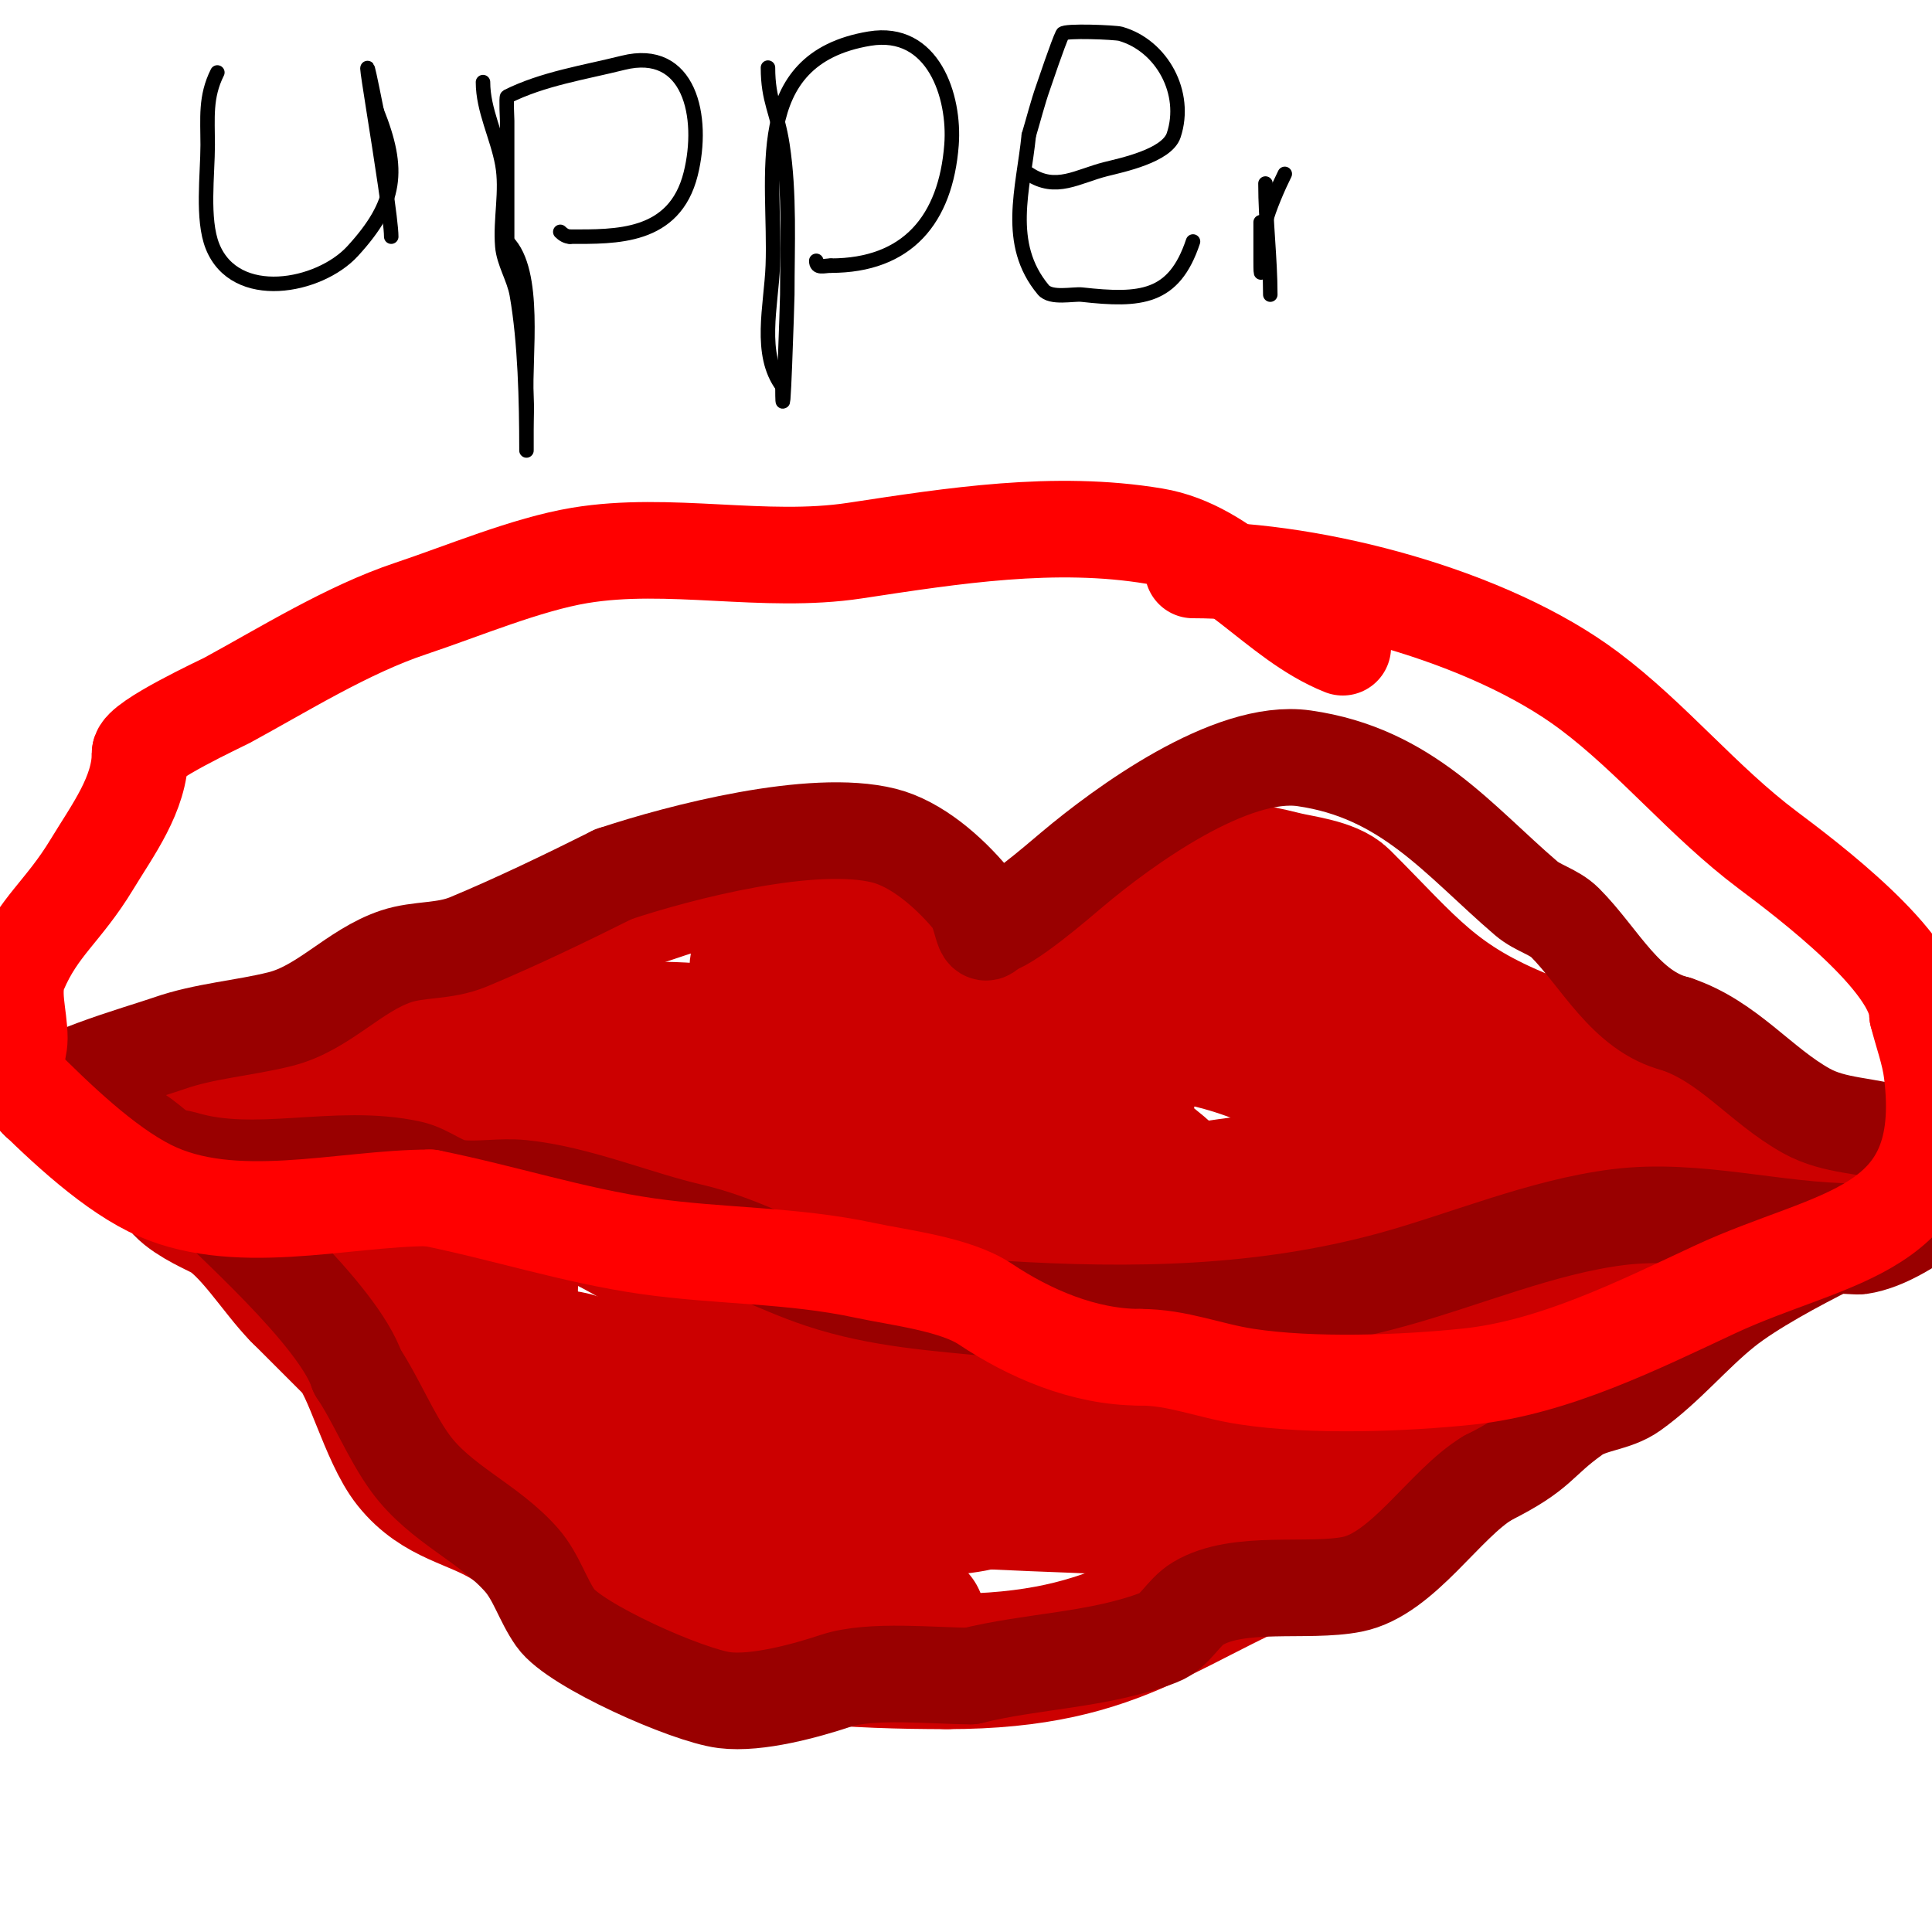
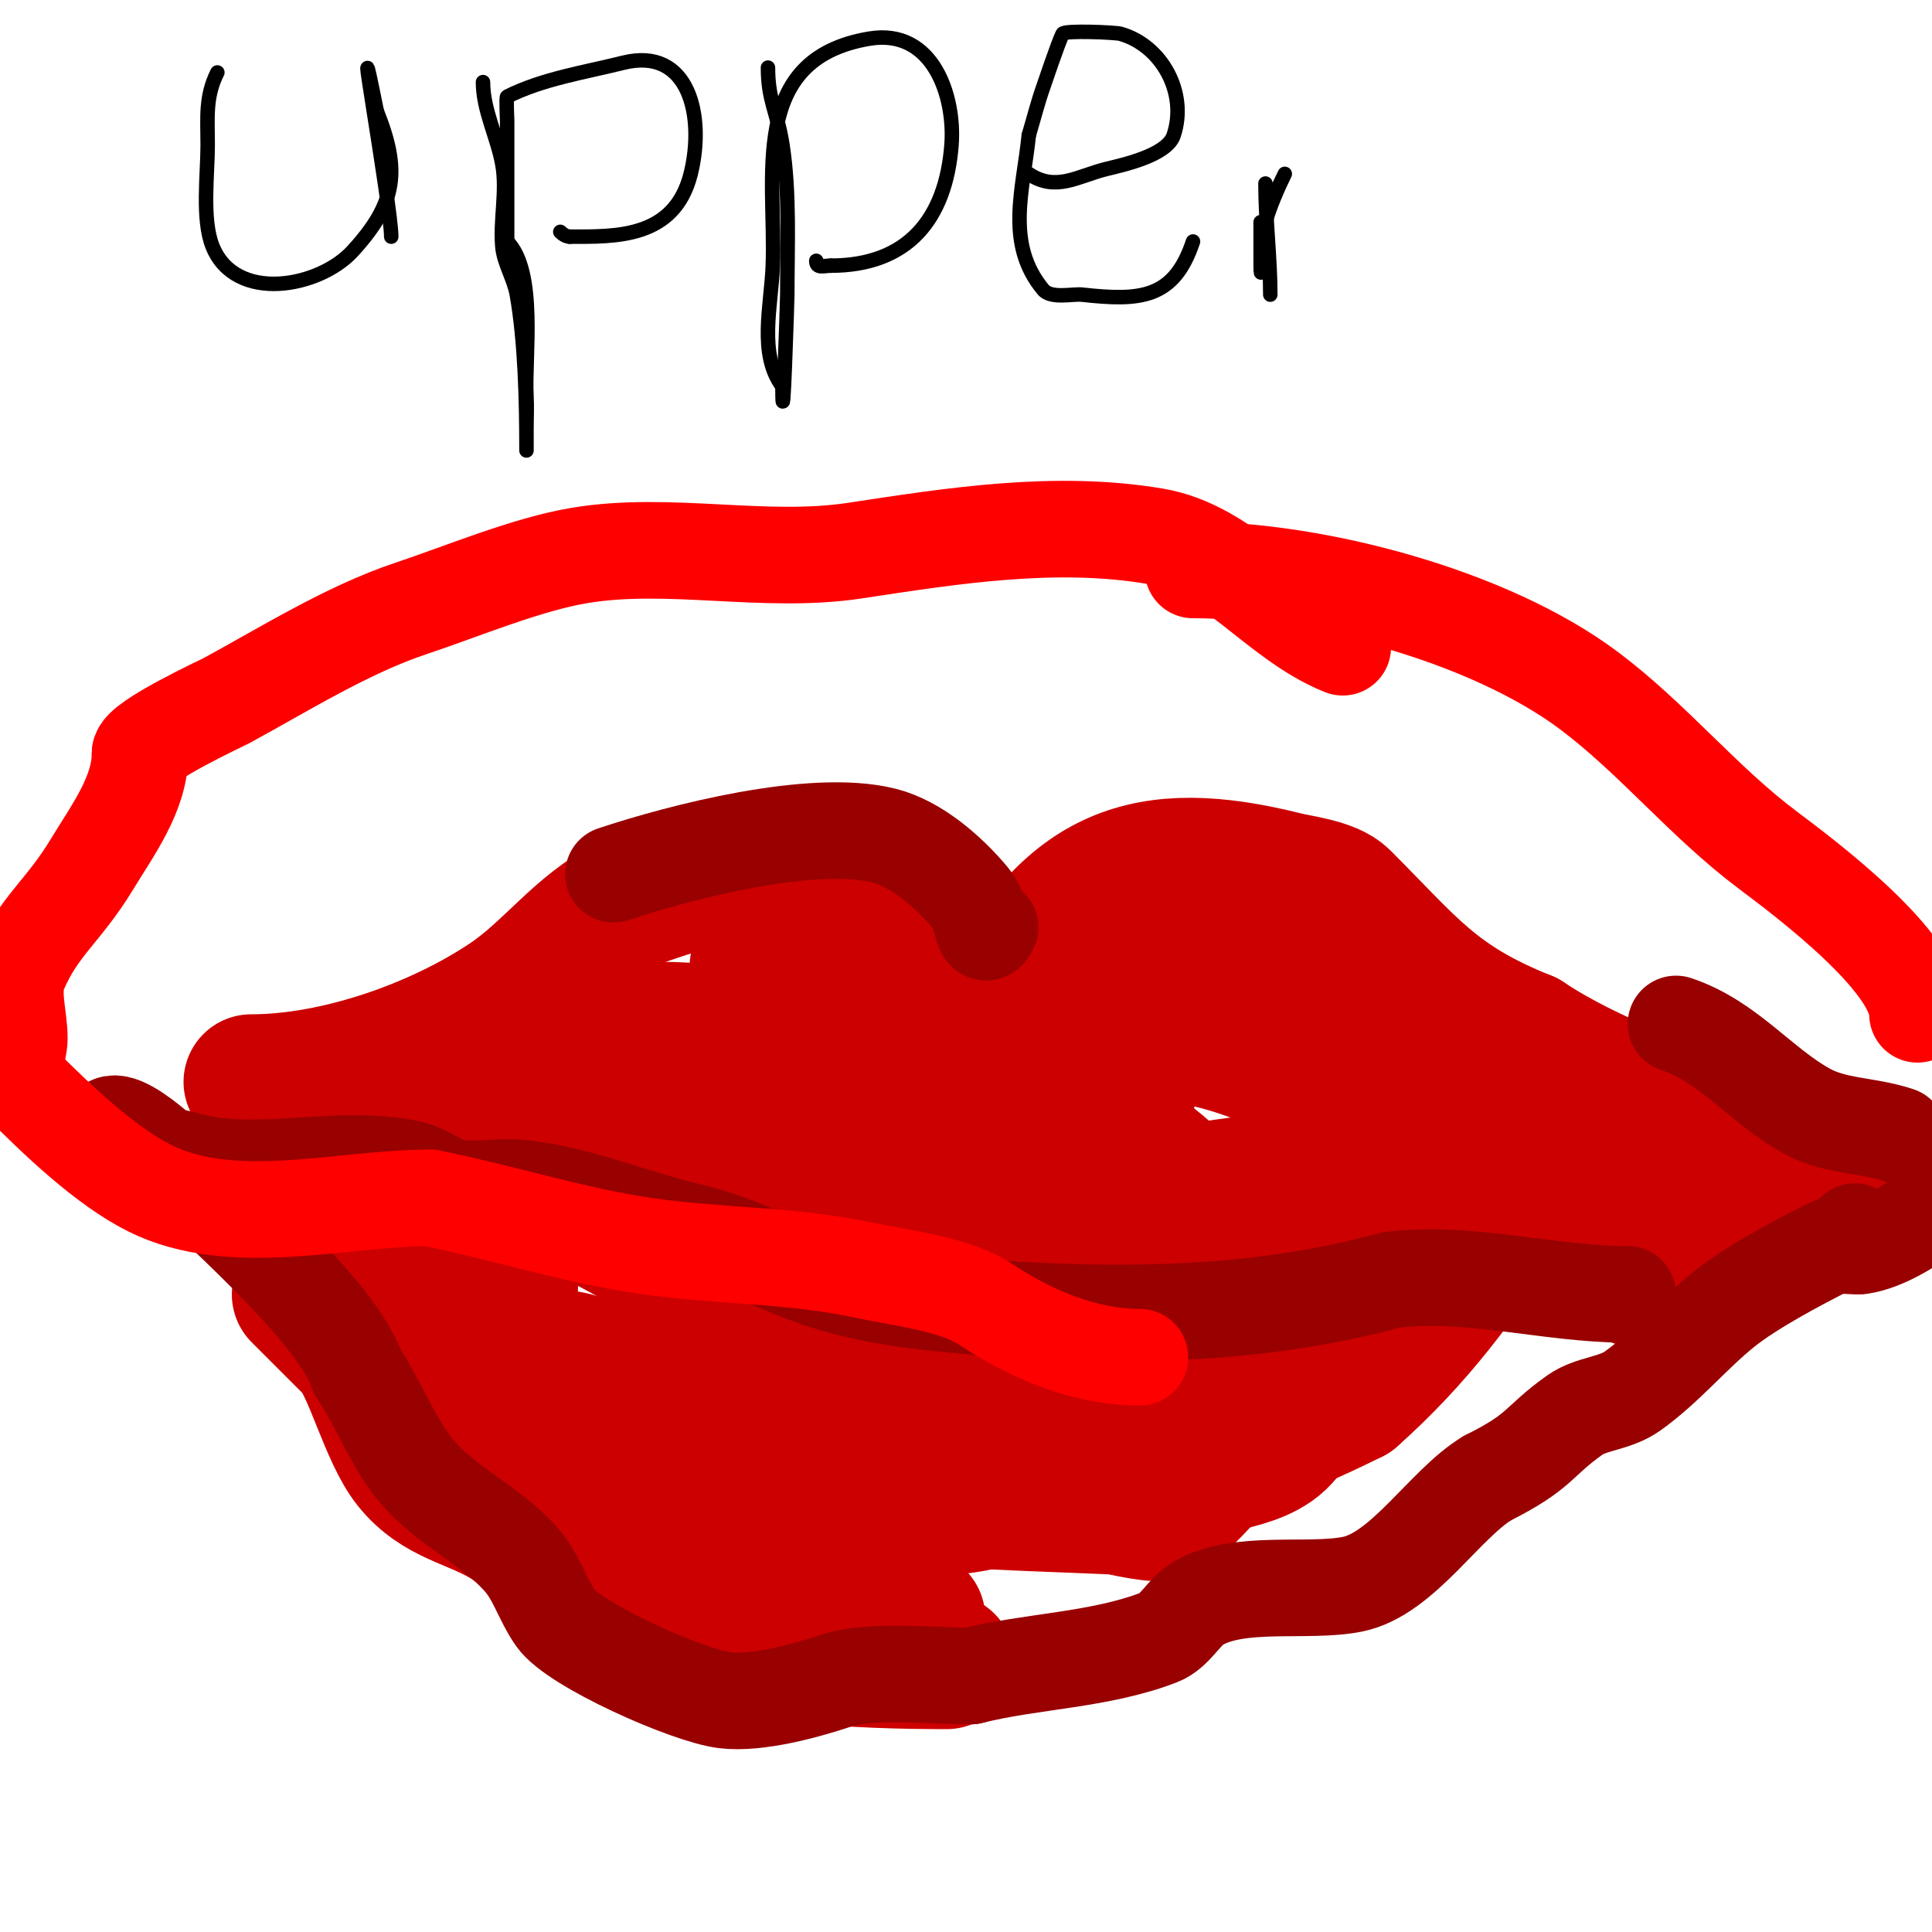
<svg xmlns="http://www.w3.org/2000/svg" viewBox="0 0 400 400" version="1.1">
  <g fill="none" stroke="#cc0000" stroke-width="28" stroke-linecap="round" stroke-linejoin="round">
    <path d="M52,224c17.601,0 38.44,-7.293 53,-17c9.02,-6.013 14.973,-14.986 25,-20" />
    <path d="M130,187c20.973,-6.991 34.273,-12.363 55,-2c6.833,3.417 11.137,11.529 16,17c1.15,1.294 4.873,7 6,7" />
    <path d="M207,209c14.291,-28.582 30.318,-34.171 59,-27c3.167,0.792 9.453,1.453 12,4c14.001,14.001 19.063,21.425 38,29" />
    <path d="M316,215c13.095,8.73 31.051,15.017 46,20c3.912,1.304 7.943,2.262 12,3c2.624,0.477 6.114,-1.886 8,0c0.948,0.948 -12.034,7.356 -13,8c-9.771,6.514 -20.533,11.899 -30,19" />
-     <path d="M339,265c-13.864,3.466 -31.653,28.544 -43,38c-5.413,4.511 -12.888,12.944 -19,16c-1.193,0.596 -2.752,-0.468 -4,0c-31.843,11.941 -39.512,25 -77,25" />
    <path d="M196,344c-18.511,0 -40.29,-1.097 -58,-7c-12.578,-4.193 -22.156,-15.223 -33,-22c-7.045,-4.403 -14.267,-4.834 -20,-12c-4.845,-6.056 -8.227,-20.227 -12,-24c-3.542,-3.542 -7.038,-7.038 -11,-11" />
-     <path d="M62,268c-4.6,-4.6 -10.371,-14.186 -16,-17c-2.429,-1.215 -7.503,-3.505 -9,-6c-0.415,-0.691 -8,-9 -8,-9c0,0 6.018,-1.948 9,-3c3.282,-1.158 6.624,-2.156 10,-3c24.497,-6.124 35.975,-8.339 60,-3" />
    <path d="M108,227c18.438,0 36.388,-5 55,-5c5,0 10.021,-0.453 15,0c2.347,0.213 9.357,1 7,1c-2.539,0 -4.562,-2.292 -7,-3c-17.095,-4.963 -40.68,-9.58 -59,-5c-2.463,0.616 2.384,4.537 3,7c1.063,4.253 0.74,8.801 2,13c3.427,11.423 11.714,13.065 22,14" />
    <path d="M146,249c15.355,-0.668 42.312,1.688 55,-11c2.458,-2.458 -4.348,-11.618 -8,-16c-5.119,-6.143 -26.184,-26.939 -35,-24c-2.129,0.71 -0.909,5.451 -1,7c-0.275,4.67 0.037,9.438 -1,14c-4.606,20.266 -21.203,48.398 6,62c9.371,4.686 25.724,-10.145 31,-14c4.037,-2.95 7.812,-6.269 12,-9c5.339,-3.482 10.259,-2.777 12,-8c1.539,-4.617 -12.089,-16.089 -13,-17" />
    <path d="M204,233c-14.905,-7.453 -20.007,-11.904 -37,-13c-17.326,-1.118 -37.554,-6.631 -52,3c-1.109,0.74 0.208,2.683 0,4c-0.846,5.36 -1.548,10.772 -3,16c-4.238,15.258 -12.351,26.649 1,40c12.201,12.201 57.49,10.775 65,-8c3.011,-7.528 -12.841,-15.171 -16,-17c-17.373,-10.058 -36.921,-22.366 -57,-27c-4.883,-1.127 -10.518,-3.241 -15,-1c-0.329,0.165 0,8.34 0,12" />
    <path d="M90,242c0.667,5.333 1.665,10.636 2,16c0.333,5.323 -1.811,10.984 0,16c9.731,26.948 33.267,30 58,30c3.608,0 15.343,-0.343 19,-4c2.635,-2.635 -2.991,-6.861 -5,-10c-3.489,-5.451 -6.689,-11.172 -11,-16c-14.284,-15.998 -37.163,-27.031 -58,-31c-1.269,-0.242 -11.475,-2.263 -14,-1c-3.113,1.556 2.122,6.633 3,10c1.452,5.568 0.98,11.612 3,17c2.047,5.46 4.803,10.953 9,15c5.392,5.2 12.874,7.689 19,12c2.898,2.039 4.698,5.716 8,7c3.107,1.208 6.667,0 10,0" />
    <path d="M133,303c10.991,-1.099 22.2,-0.686 33,-3c5.153,-1.104 9.982,-3.387 15,-5c14.975,-4.813 20.493,-3.082 9,-14c-4.276,-4.062 -7.992,-8.887 -13,-12c-24.765,-15.394 -52.977,-19.575 -81,-24c-5.611,-0.886 -20.757,-4.243 -26,1c-5.711,5.711 9.272,34.363 14,38c24.351,18.732 77.166,16 107,16" />
    <path d="M191,300c32.964,0 47.871,-0.475 74,-23c6.793,-5.856 13.428,-11.897 20,-18c2.597,-2.411 5.366,-4.63 8,-7c0.893,-0.804 3,-2.333 2,-3c-6.684,-4.456 -13.692,-5 -22,-5c-18.71,0 -67.673,8.195 -80,26c-9.516,13.745 -27.078,41.091 2,42c5.751,0.18 11.358,-1.871 17,-3c7.693,-1.539 15.291,-3.542 23,-5c17.668,-3.343 28.511,-6.756 45,-15" />
    <path d="M280,289c13.28,-11.805 22.354,-24.161 32,-39c3.264,-5.021 7.571,-8.125 12,-12c2.158,-1.888 8.791,-7.239 7,-5c-3.546,4.433 -6.986,8.986 -11,13c-0.85,0.85 -4.14,2.38 -3,2c6.596,-2.199 13.377,-3.792 20,-6c2.302,-0.767 4.676,-1.303 7,-2c1.01,-0.303 3.745,-0.255 3,-1c-9.549,-9.549 -31.017,-6.918 -44,-8" />
    <path d="M303,231c-13.287,-5.315 -28.734,-5.823 -41,-14c-1.08,-0.72 -10.329,-6.671 -8,-9c1.886,-1.886 5.333,0 8,0c9.458,0 20.691,-1.148 30,1c0.919,0.212 2,1.057 2,2c0,1.262 -17.59,-4.361 -21,-5c-5.26,-0.986 -36,-5.973 -36,1" />
    <path d="M237,207c0,9.023 -20.949,72.616 19,60c3.554,-1.122 7.103,-2.655 10,-5c5.508,-4.459 11.512,-9.364 14,-16c9.309,-24.824 -41.032,-37.387 -57,-31c-1.64,0.656 -0.694,2.99 -1,4c-3.149,10.391 -6.229,20.818 -10,31c-7.232,19.526 -14.482,23.984 -5,42c10.232,19.44 29.973,15.11 47,11c4.347,-1.049 9.317,-2.422 12,-6" />
    <path d="M266,297c9.415,-18.829 -18.082,-52.317 -34,-61c-4.686,-2.556 -14.623,4.752 -16,6c-7.387,6.694 -25.91,24.699 -31,37c-17.759,42.917 34.104,30.007 57,26c9.157,-1.603 19.984,-4.223 25,-13c2.124,-3.716 -7.574,-8.504 -16,-11c-19.559,-5.795 -37.695,4.217 -54,14" />
    <path d="M197,295c-7.765,9.49 -16.495,19.211 -18,32c-0.467,3.973 -0.97,8.119 0,12c0.078,0.312 1.347,1.653 2,1c1.333,-1.333 -2.417,-2.976 -4,-4c-12.628,-8.171 -25.241,-15.345 -38,-23c-10.837,-6.502 -14.74,-19.984 -21,-30c-0.637,-1.019 -4.202,-2 -3,-2c7.311,0 13.385,5.887 20,9" />
    <path d="M135,290c9.526,7.794 14.007,13.113 27,16c21.514,4.781 46.909,4.996 69,6c0.832,0.038 9.49,2.259 11,1c7.412,-6.177 12.452,-13.042 17,-21c0.218,-0.381 8.546,-8.267 8,-11c-1.078,-5.391 -2.099,-10.841 -4,-16c-10.583,-28.725 -33.867,18.763 -37,22c-14.424,14.905 -44,23.258 -44,44" />
    <path d="M182,331c0,3.513 4.464,4 8,4" />
  </g>
  <g fill="none" stroke="#990000" stroke-width="20" stroke-linecap="round" stroke-linejoin="round">
-     <path d="M8,228c0,-4.078 21.39,-10.037 27,-12c7.405,-2.592 15.389,-3.097 23,-5c9.039,-2.26 15.286,-10.095 24,-13c4.752,-1.584 9.942,-0.893 15,-3c9.922,-4.134 20.349,-9.174 30,-14" />
    <path d="M127,181c14.027,-4.676 41.263,-11.684 56,-8c6.782,1.695 13.503,7.603 18,13c2.652,3.182 2.27,9.46 4,6" />
-     <path d="M205,192c3.095,0 14.254,-9.688 17,-12c10.539,-8.875 32.815,-25.169 48,-23c21.288,3.041 31.966,16.971 46,29c2.388,2.047 5.776,2.776 8,5c7.215,7.215 12.529,18.382 23,21" />
    <path d="M347,212c10.849,3.616 17.475,12.708 27,18c5.965,3.314 12.503,2.834 19,5" />
    <path d="M401,250c-4.637,3.091 -10.379,7.197 -16,8c-0.552,0.079 -5.198,-0.401 -6,0c-7.002,3.501 -16.491,8.593 -22,13c-6.527,5.222 -11.957,11.969 -19,17c-3.714,2.653 -8.534,2.524 -12,5c-7.883,5.631 -6.787,7.394 -18,13" />
    <path d="M308,306c-8.888,5.333 -17.557,19.911 -28,22c-9.266,1.853 -23.599,-1.041 -32,4c-3.038,1.823 -4.693,5.728 -8,7c-12.442,4.785 -26.298,4.825 -39,8" />
    <path d="M201,347c-7.643,0 -20.69,-1.437 -28,1c-5.997,1.999 -16.246,4.844 -23,4c-7.664,-0.958 -31.056,-11.366 -35,-17c-2.656,-3.794 -3.951,-8.515 -7,-12c-6.701,-7.658 -16.812,-11.561 -23,-20c-4.087,-5.574 -7.079,-13.118 -11,-19" />
    <path d="M74,284c-3.956,-11.867 -26.966,-31.966 -36,-41c-1.384,-1.384 -16,-15.926 -16,-8" />
    <path d="M22,235c0,3.217 13.542,4.263 16,5c15.075,4.522 31.758,-1.387 47,2c3.505,0.779 6.43,3.624 10,4c4.31,0.454 8.688,-0.431 13,0c11.472,1.147 23.781,6.411 35,9c9.683,2.235 17.727,6.909 27,10c12.158,4.053 24.299,4.73 37,6" />
-     <path d="M207,271c27.35,1.709 54.352,1.268 81,-6c15.128,-4.126 31.263,-11.033 47,-13c16.183,-2.023 32.779,3 49,3" />
+     <path d="M207,271c27.35,1.709 54.352,1.268 81,-6c16.183,-2.023 32.779,3 49,3" />
    <path d="M384,255l-1,2" />
  </g>
  <g fill="none" stroke="#ff0000" stroke-width="20" stroke-linecap="round" stroke-linejoin="round">
    <path d="M278,134c-13.94,-5.576 -23.629,-20.438 -39,-23c-20.614,-3.436 -41.707,-0.075 -62,3c-18.78,2.845 -38.466,-2.089 -57,1c-10.988,1.831 -24.253,7.418 -35,11c-13.065,4.355 -26.475,12.744 -38,19c-1.01,0.548 -18,8.42 -18,11" />
    <path d="M29,156c0,8.36 -5.667,15.851 -10,23c-5.871,9.686 -11.037,12.752 -15,22c-1.838,4.289 0,9.333 0,14c0,3 -2.121,6.879 0,9c7.549,7.549 17.614,17.307 27,22c17.166,8.583 39.968,2 58,2" />
    <path d="M89,248c15.006,3.001 29.87,7.839 45,10c15.105,2.158 29.869,1.758 45,5c7.154,1.533 18.761,2.84 25,7c9.082,6.055 20.406,11 32,11" />
-     <path d="M236,281c7.862,0 14.164,2.794 22,4c13.67,2.103 32.457,1.426 46,0c17.707,-1.864 35.29,-10.669 51,-18c24.553,-11.458 49.192,-11.467 45,-45c-0.511,-4.091 -2,-8 -3,-12" />
    <path d="M397,210c0,-10.697 -22.886,-27.915 -31,-34c-13.348,-10.011 -23.782,-23.086 -37,-33c-20.72,-15.54 -56.562,-25 -82,-25" />
  </g>
  <g fill="none" stroke="#000000" stroke-width="3" stroke-linecap="round" stroke-linejoin="round">
    <path d="M45,15c-2.544,5.089 -2,9.41 -2,15c0,6.114 -1.241,15.398 1,21c4.713,11.781 22.087,8.541 29,1c9.23,-10.07 9.847,-16.882 5,-29" />
    <path d="M78,23c-5.681,-28.404 3,19.54 3,26" />
    <path d="M100,17c0,5.821 2.959,11.272 4,17c1.014,5.575 -0.471,11.353 0,17c0.289,3.468 2.395,6.573 3,10c1.719,9.744 2,22.105 2,32c0,1.333 0,-2.667 0,-4c0,-2.333 0.129,-4.67 0,-7c-0.444,-7.998 2.219,-25.781 -4,-32" />
    <path d="M105,50c0,-8.333 0,-16.667 0,-25c0,-0.077 -0.231,-4.884 0,-5c7.454,-3.727 15.915,-4.979 24,-7c13.773,-3.443 16.952,11.193 14,23c-3.352,13.409 -15.547,13 -25,13" />
    <path d="M118,49c-0.745,0 -1.473,-0.473 -2,-1" />
    <path d="M159,14c0,6.93 1.941,9.113 3,16c1.549,10.067 1,20.812 1,31c0,1.029 -1,31.819 -1,19" />
    <path d="M162,80c-5.016,-6.688 -2.321,-16.646 -2,-25c0.708,-18.412 -5.221,-42.796 20,-47c13.229,-2.205 17.768,12.022 17,22c-1.188,15.447 -9.135,25 -25,25" />
    <path d="M172,55c-1.411,0 -3,0.671 -3,-1" />
    <path d="M213,36c5.622,3.748 10.048,0.488 16,-1c3.244,-0.811 12.583,-2.749 14,-7c2.906,-8.72 -2.418,-18.548 -11,-21c-1.055,-0.301 -11.624,-0.753 -12,0c-0.92,1.84 -3.81,10.461 -4,11c-1.158,3.282 -2,6.667 -3,10" />
    <path d="M213,28c-1.116,11.157 -4.979,22.426 3,32c1.595,1.914 6.178,0.798 8,1c12.191,1.355 19.06,0.819 23,-11" />
    <path d="M263,61c0,-7.451 -1,-15.302 -1,-23" />
    <path d="M261,46c0,2.667 0,5.333 0,8c0,8.309 0.773,-7.093 1,-8c0.703,-2.812 2.694,-7.388 4,-10" />
  </g>
</svg>